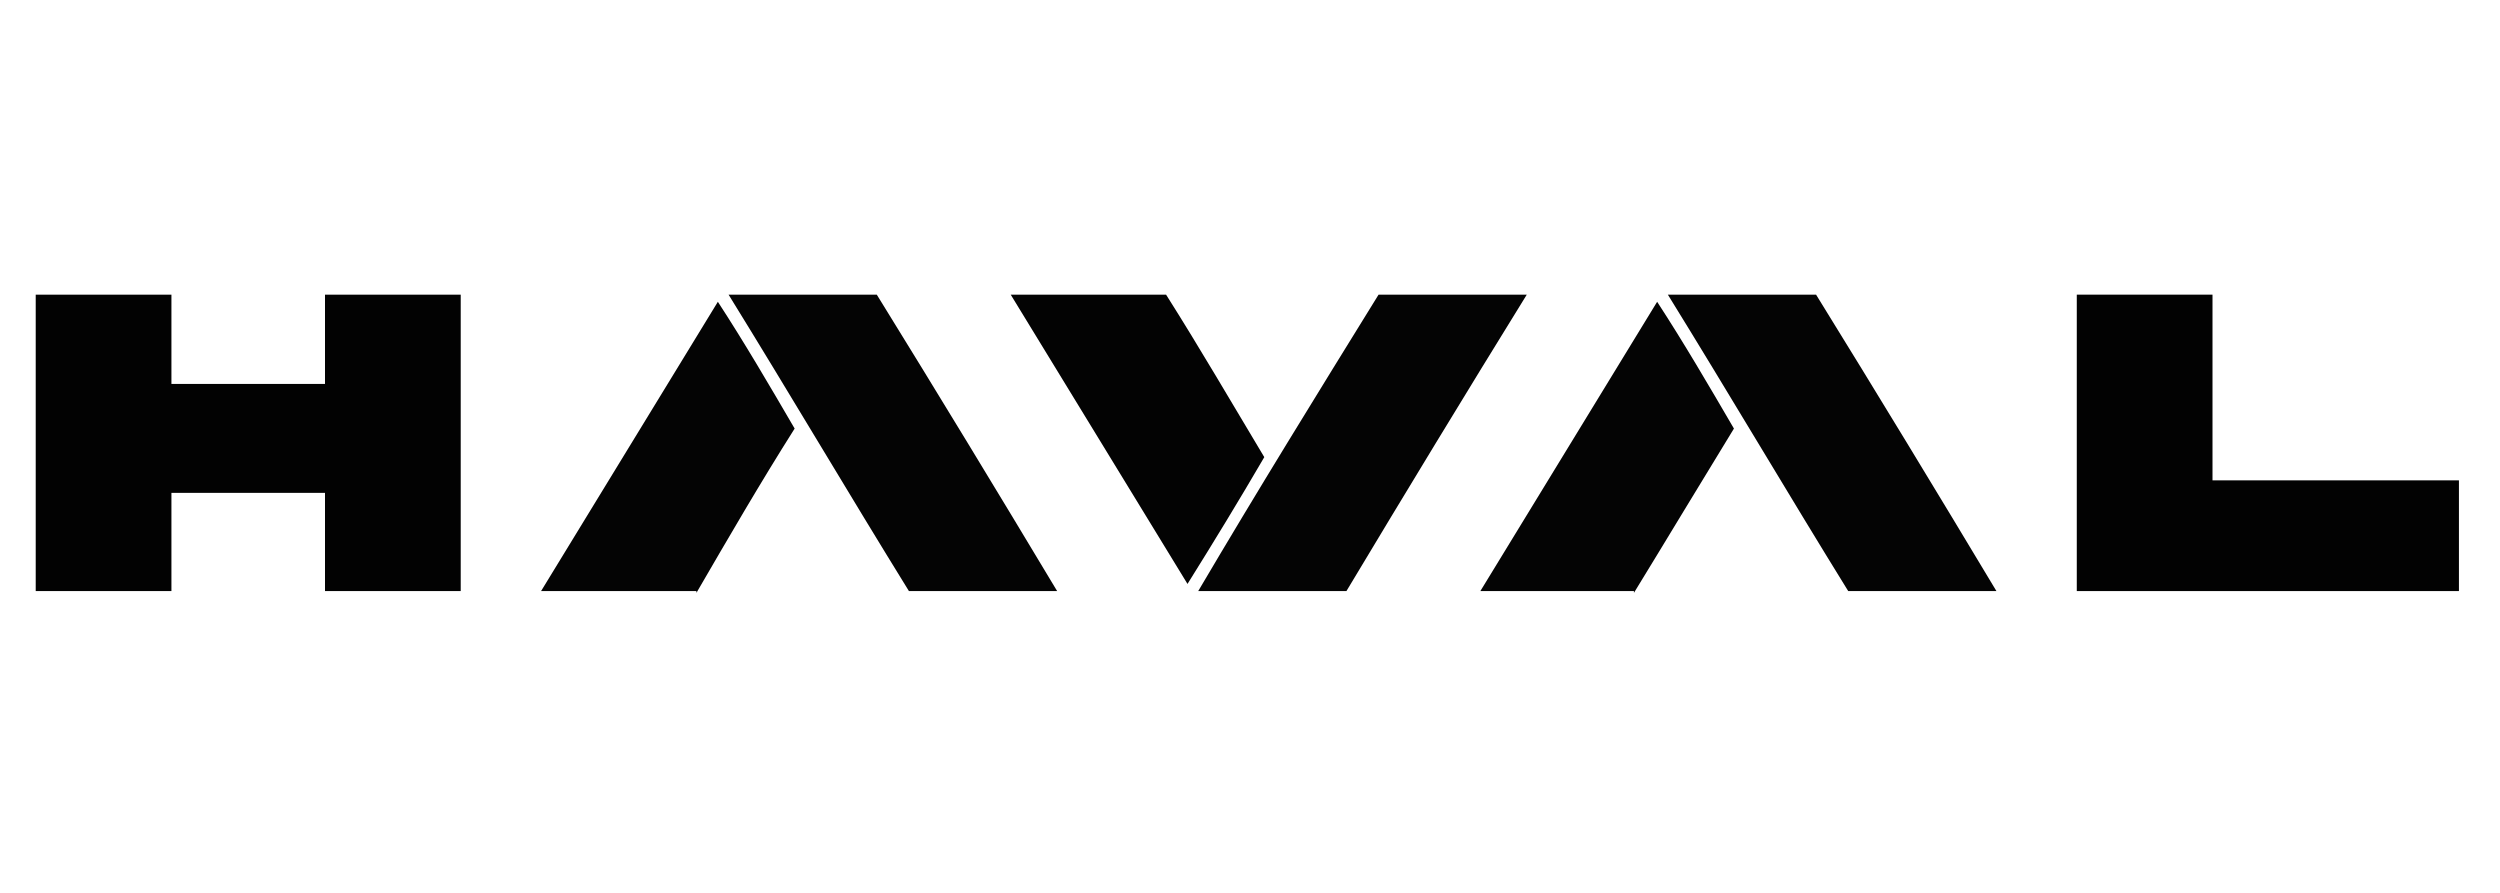
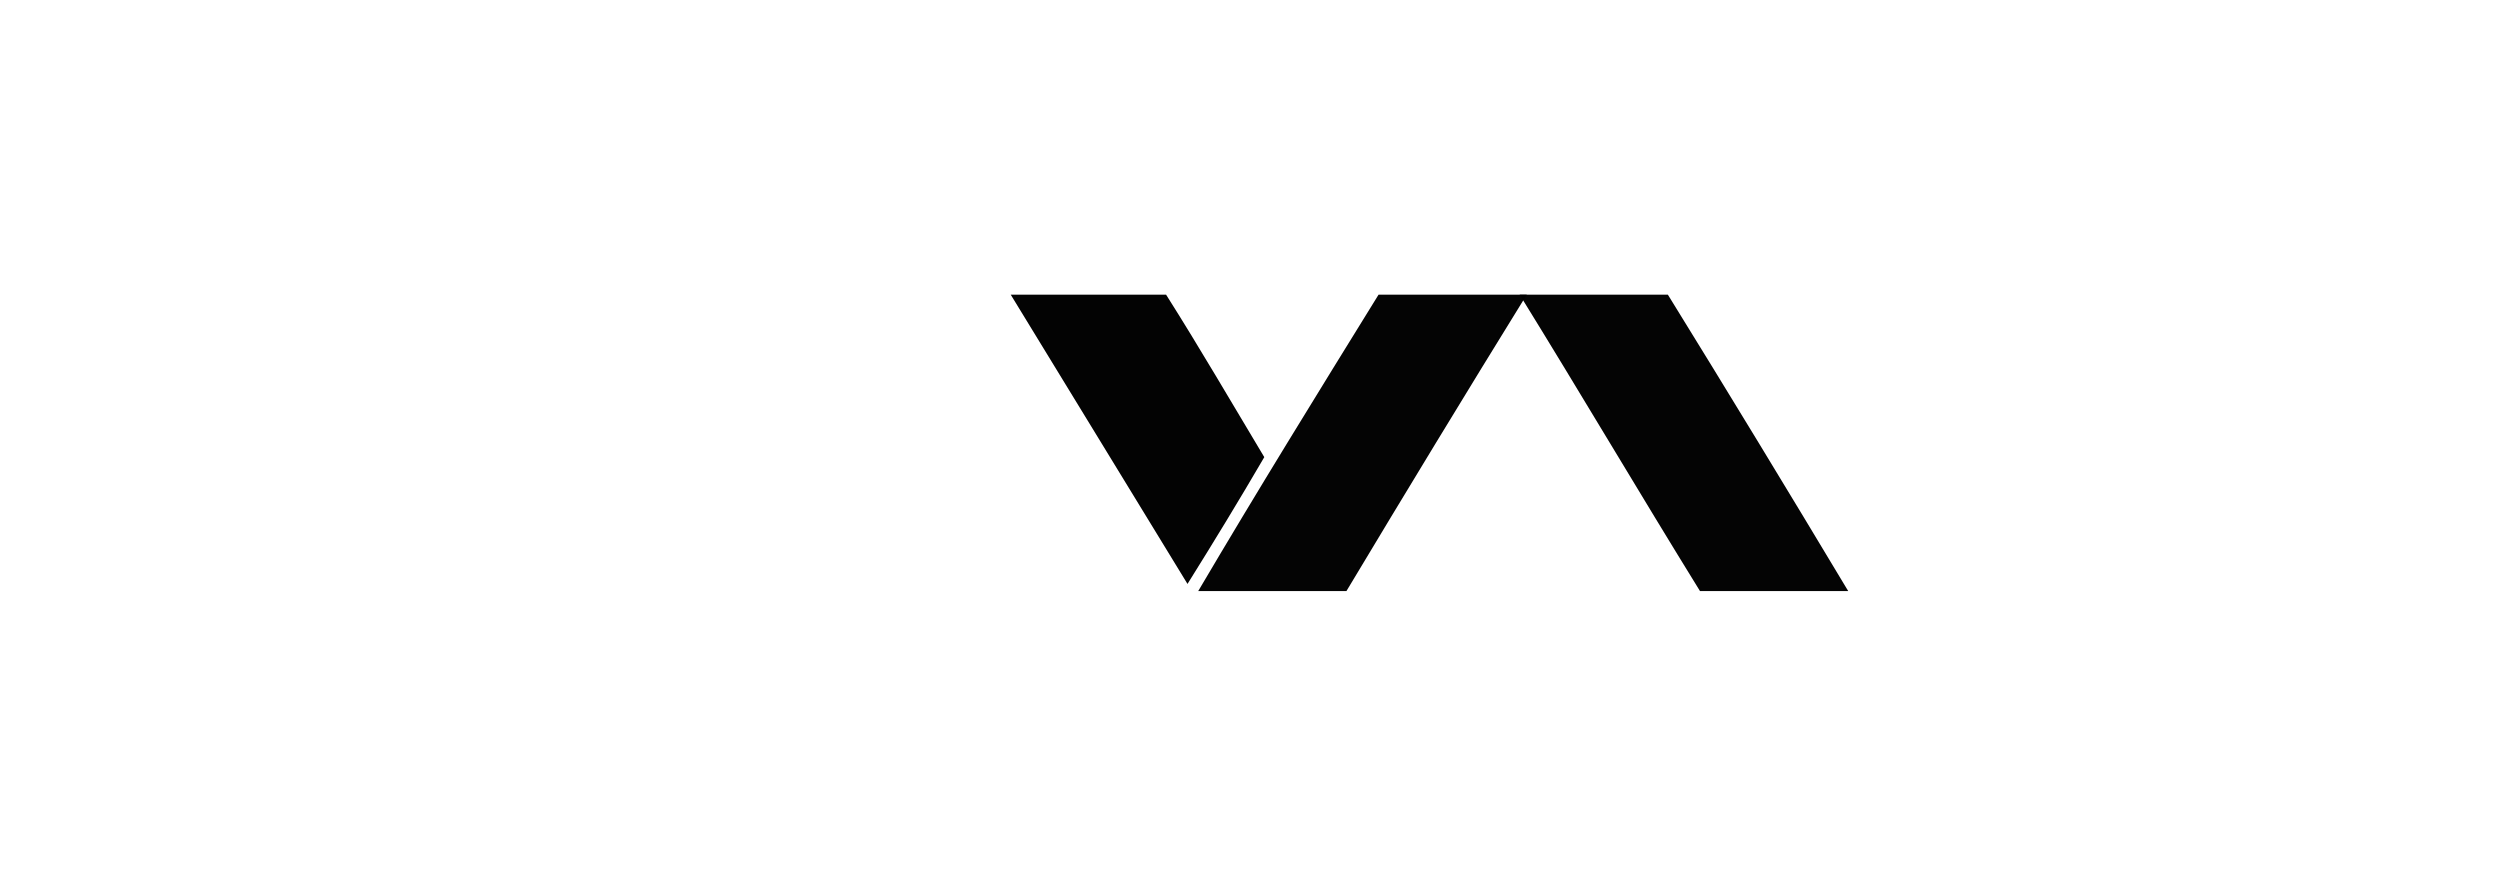
<svg xmlns="http://www.w3.org/2000/svg" xml:space="preserve" width="1400" height="500" style="shape-rendering:geometricPrecision;text-rendering:geometricPrecision;image-rendering:optimizeQuality;fill-rule:evenodd;clip-rule:evenodd" viewBox="0 0 1400 500">
  <defs>
    <style>.fil1{fill:#000;fill-opacity:.984}</style>
  </defs>
  <g id="Layer_x0020_1">
-     <path d="M20 165h76v50h86v-50h76v166h-76v-55H96v55H20z" style="fill:#000;fill-opacity:.992" id="_3186946666128" />
-     <path class="fil1" d="M408 165h83c34 55 68 111 101 166h-83c-34-55-67-111-101-166" id="_3186946666080" />
    <path d="M566 165h87c19 30 37 61 55 91-14 24-28 47-43 71z" style="fill:#000;fill-opacity:.988" id="_3186946698240" />
    <path class="fil1" d="M772 165h83c-34 55-68 111-101 166h-83c33-56 67-111 101-166" id="_3186946697712" />
-     <path class="fil1" d="M934 165h83c34 55 68 111 101 166h-83c-34-55-67-111-101-166" id="_3186946696992" />
-     <path d="M1163 165h76v104h138v62h-214z" style="fill:#000;fill-opacity:.992" id="_3186946696080" />
-     <path class="fil1" d="M390 331h-87l99-162c15 23 29 47 43 71-19 30-37 61-55 92z" id="_3186946695360" />
-     <path class="fil1" d="M915 331h-86l99-162c15 23 29 47 43 71-19 31-37 61-56 92z" id="_3186946695648" />
+     <path class="fil1" d="M934 165c34 55 68 111 101 166h-83c-34-55-67-111-101-166" id="_3186946696992" />
  </g>
</svg>